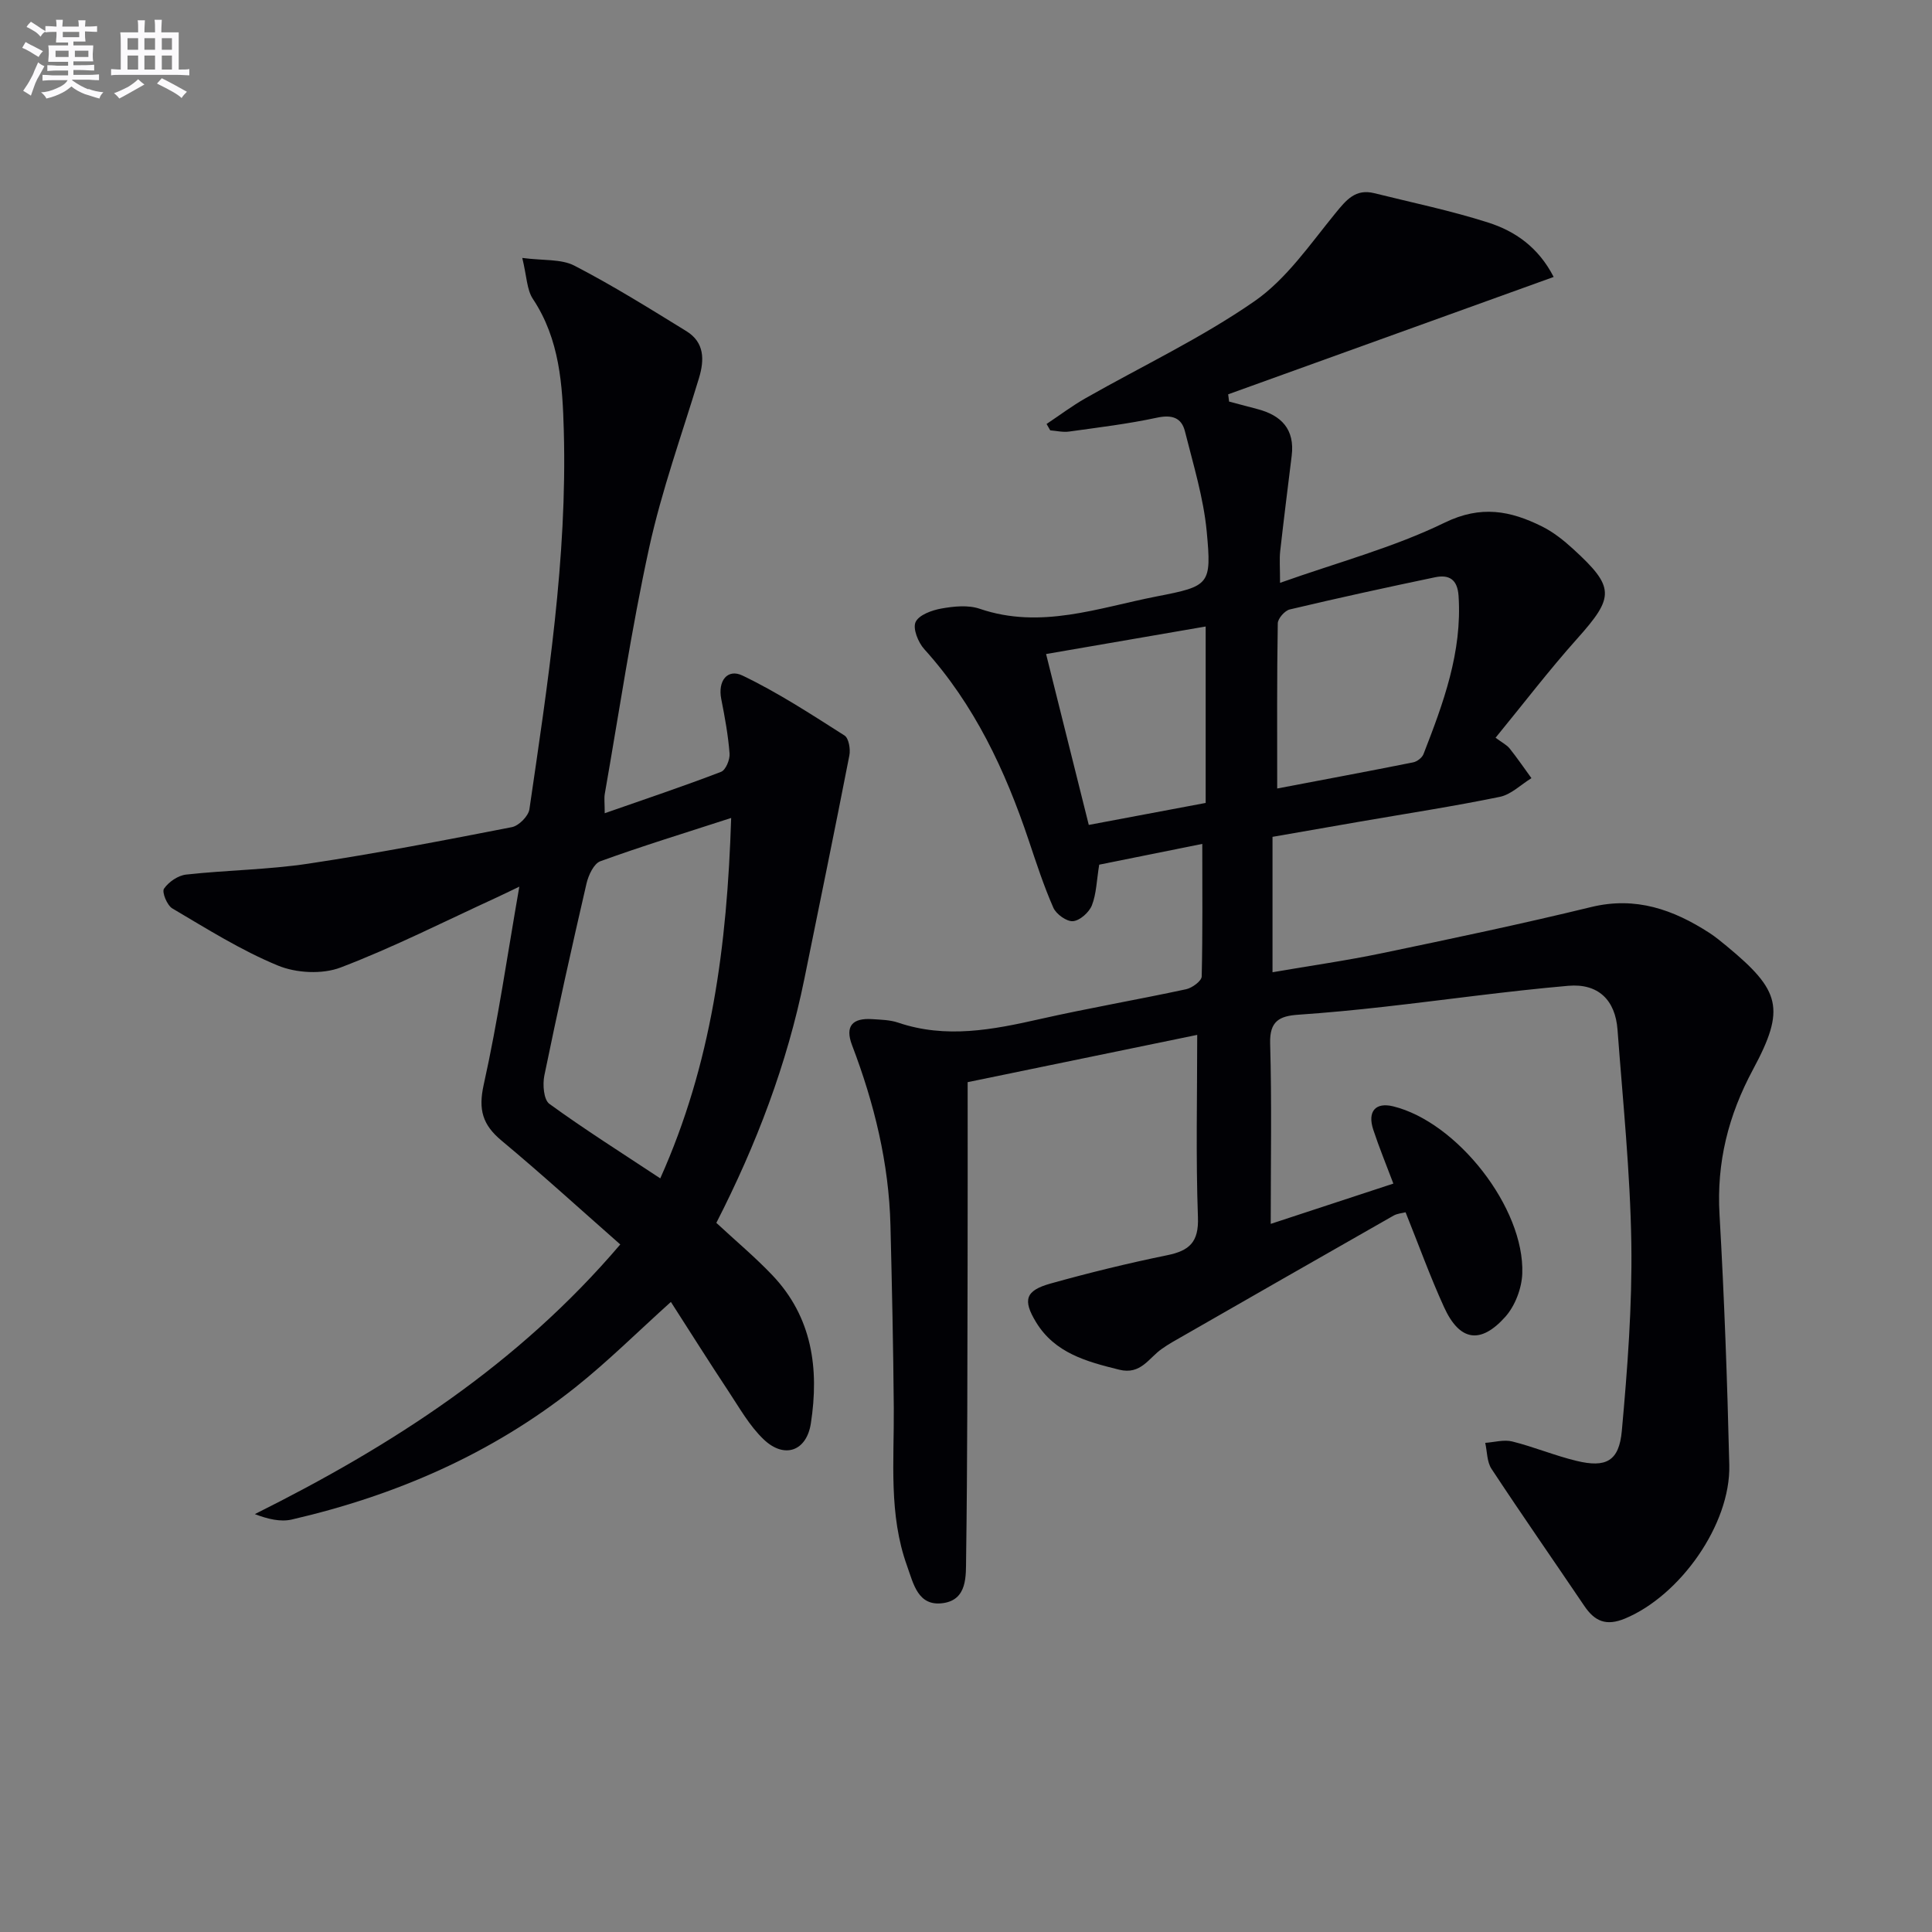
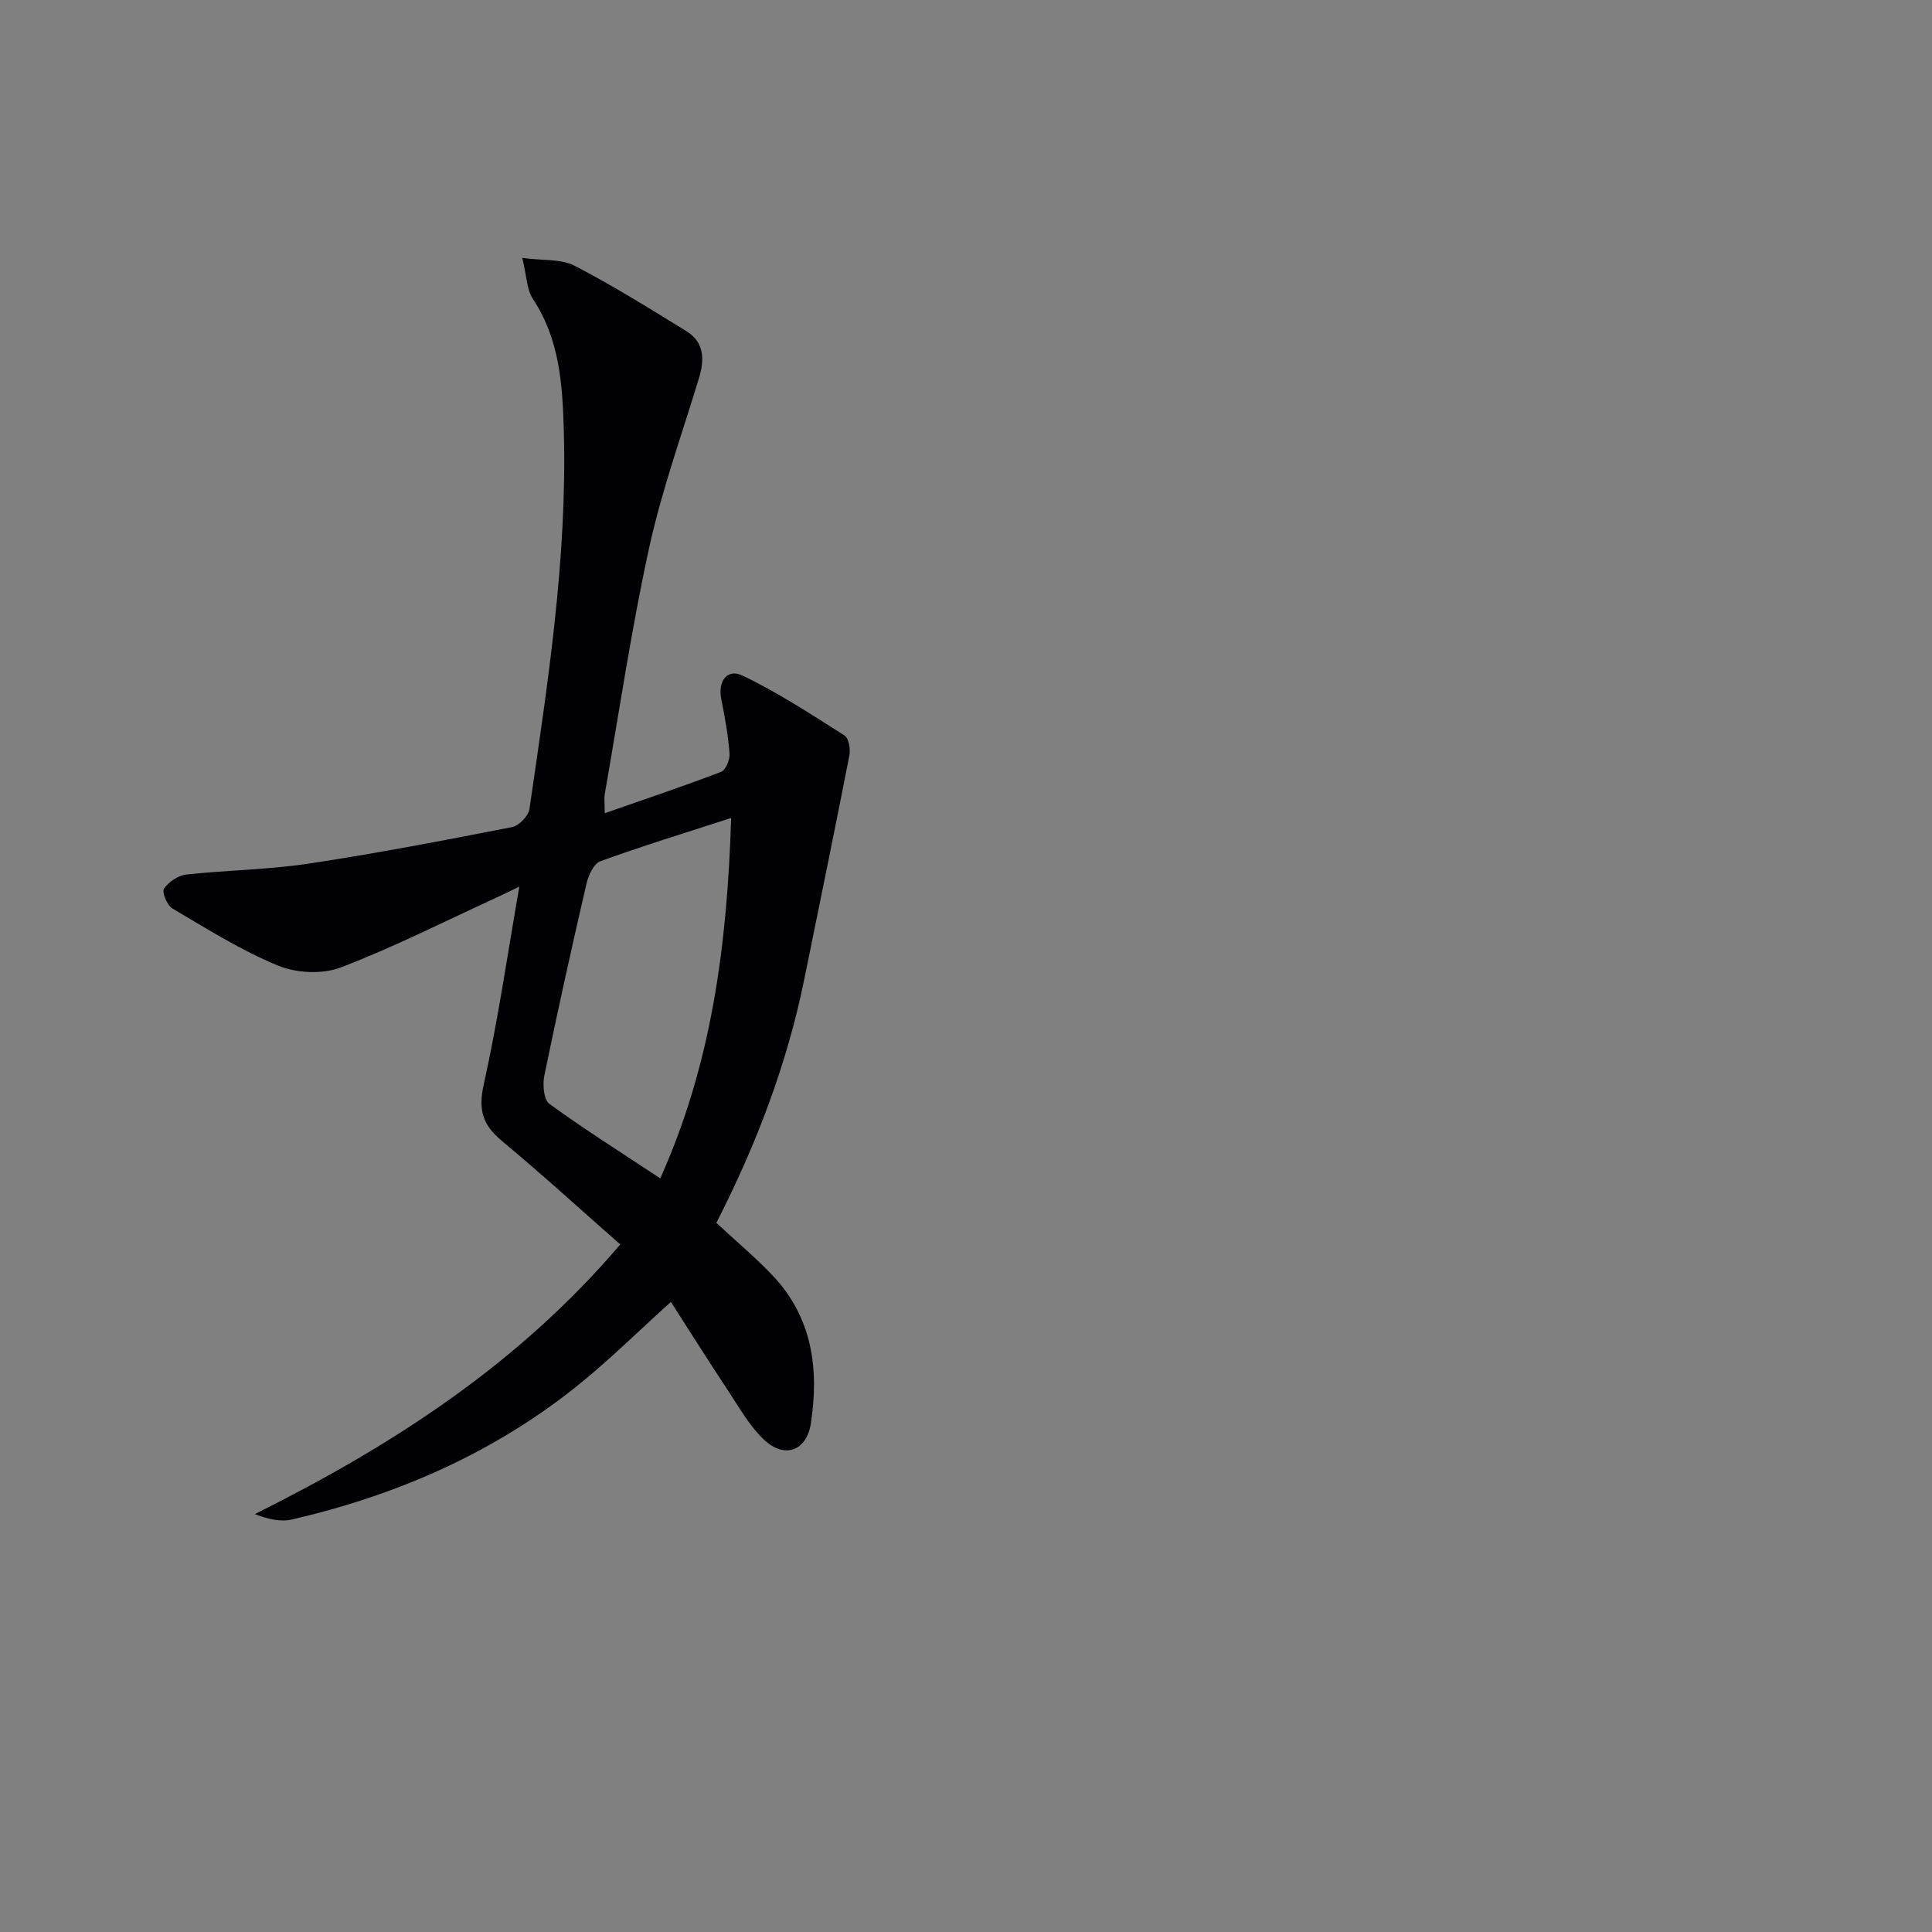
<svg xmlns="http://www.w3.org/2000/svg" enable-background="new 0 0 400 400" viewBox="0 0 400 400">
  <rect x="0" y="0" width="400" height="400" fill="#808080" stroke="none" />
-   <path d="m248.92 174.72c-7.66 1.55-14.71 2.97-21.34 4.3-.54 3.29-.58 6.04-1.52 8.43-.58 1.45-2.48 3.15-3.91 3.27-1.31.11-3.48-1.45-4.07-2.8-1.99-4.53-3.53-9.27-5.11-13.98-4.86-14.47-11.23-28.06-21.61-39.54-1.26-1.39-2.41-4.25-1.8-5.6.67-1.48 3.37-2.46 5.34-2.81 2.58-.46 5.54-.77 7.94.05 12.64 4.32 24.58-.21 36.65-2.56 10.97-2.13 11.38-2.4 10.35-13.42-.66-7-2.79-13.89-4.51-20.76-.72-2.87-2.73-3.48-5.81-2.82-5.99 1.29-12.1 2.02-18.18 2.87-1.26.18-2.6-.15-3.9-.25-.25-.44-.51-.88-.76-1.32 2.69-1.79 5.28-3.75 8.08-5.34 11.69-6.65 23.96-12.44 34.96-20.07 6.61-4.58 11.5-11.78 16.72-18.17 2.28-2.79 4.18-5.18 8.1-4.2 7.88 1.96 15.86 3.61 23.58 6.08 5.55 1.77 10.38 5.09 13.55 11.26-22.7 8.18-45.05 16.24-67.39 24.3.06.5.12 1 .19 1.5 1.94.51 3.87 1.04 5.81 1.54 5.01 1.29 7.83 4.2 7.15 9.69-.81 6.58-1.64 13.16-2.38 19.75-.18 1.63-.03 3.3-.03 6.55 11.91-4.23 23.5-7.31 34.08-12.46 7.53-3.67 13.61-2.46 20.13.77 2.34 1.16 4.49 2.87 6.44 4.65 8.72 7.96 8.6 9.95.87 18.6-5.84 6.53-11.17 13.52-16.9 20.51 1.4 1.04 2.34 1.5 2.92 2.23 1.58 1.98 3.01 4.08 4.51 6.14-2.18 1.33-4.2 3.39-6.55 3.87-9.58 1.97-19.26 3.45-28.91 5.12-6.01 1.04-12.03 2.09-18.15 3.16v28.03c7.83-1.35 15.34-2.41 22.76-3.96 14.45-3.01 28.9-6.05 43.23-9.54 9.22-2.24 17 .53 24.47 5.36 1.25.81 2.41 1.78 3.57 2.73 11.12 9.19 12.25 12.91 5.46 25.53-5.13 9.54-7.57 19.26-6.94 30.08.99 17.26 1.61 34.56 2.02 51.84.29 12.32-10.23 27.07-21.61 31.78-3.87 1.6-6.24.58-8.39-2.6-6.4-9.47-12.94-18.85-19.23-28.4-.96-1.45-.89-3.57-1.3-5.38 1.87-.13 3.86-.72 5.59-.29 4.5 1.12 8.82 2.94 13.32 4.02 6.08 1.47 8.8.08 9.37-6.2 1.17-12.9 2.16-25.88 1.97-38.81-.23-14.77-1.76-29.52-2.86-44.26-.45-6.12-3.97-9.63-10.2-9.09-12.73 1.11-25.39 2.91-38.1 4.34-5.93.67-11.88 1.24-17.84 1.65-3.84.27-5.91 1.3-5.78 5.93.35 12.29.12 24.59.12 37.37 7.79-2.56 16.2-5.32 25.39-8.34-1.46-3.88-2.95-7.48-4.16-11.16-1.25-3.8.48-5.72 4.1-4.84 13.24 3.23 27.25 21.02 26.75 34.64-.11 3.05-1.49 6.67-3.5 8.93-5.17 5.79-9.5 5.02-12.69-1.98-2.89-6.33-5.25-12.89-7.97-19.65-.68.18-1.69.24-2.49.69-15.31 8.71-30.59 17.47-45.87 26.23-.72.41-1.41.88-2.09 1.35-2.72 1.87-4.34 5.44-8.84 4.32-6.75-1.67-13.32-3.43-17.22-9.84-2.8-4.61-2.19-6.54 2.98-7.99 7.98-2.23 16.06-4.21 24.18-5.87 4.61-.94 6.55-2.72 6.36-7.86-.45-12.44-.15-24.9-.15-37.76-15.69 3.23-31.99 6.59-47.53 9.79 0 12.89.02 25.33-.01 37.77-.05 20.29-.02 40.59-.31 60.88-.05 3.53.29 8.46-4.71 9.2-5.27.78-6.19-4.02-7.52-7.72-3.82-10.61-2.66-21.65-2.74-32.6-.1-12.62-.38-25.24-.69-37.86-.32-12.92-3.36-25.29-7.95-37.32-1.53-4.01.14-5.66 4.14-5.4 1.82.12 3.72.15 5.42.73 9.89 3.35 19.55 1.47 29.32-.74 10.05-2.27 20.21-4.01 30.28-6.18 1.26-.27 3.2-1.7 3.23-2.64.21-8.93.12-17.9.12-27.45zm15.51-11.47c8.98-1.71 18.57-3.5 28.14-5.41.82-.16 1.86-.96 2.15-1.71 4.1-10.54 8.03-21.1 7.26-32.76-.23-3.46-2-4.45-4.88-3.85-10.05 2.1-20.08 4.29-30.07 6.66-1.03.24-2.47 1.88-2.48 2.89-.19 11.09-.12 22.19-.12 34.18zm-14.81 2.99c0-12.23 0-24.1 0-36.53-10.59 1.82-21.46 3.7-33.04 5.7 3 12.03 5.9 23.62 8.84 35.38 8.03-1.52 15.49-2.92 24.2-4.55z" fill="#010105" />
  <path d="m148.31 253.18c4.08 3.79 8.04 7.1 11.58 10.82 8.29 8.7 9.73 19.4 7.99 30.7-.89 5.76-5.49 7.39-9.76 3.32-2.94-2.8-5.02-6.53-7.29-9.96-4.02-6.07-7.9-12.24-11.93-18.51-6.92 6.23-13.05 12.33-19.77 17.68-17.34 13.79-37.22 22.4-58.71 27.37-2.35.54-4.97-.09-7.66-1.12 28.45-14.19 54.48-30.96 75.66-55.83-8.34-7.34-16.3-14.6-24.57-21.49-3.93-3.27-4.86-6.39-3.7-11.6 2.94-13.22 4.87-26.67 7.37-40.99-1.98.95-3.36 1.63-4.75 2.27-10.71 4.91-21.26 10.28-32.25 14.47-3.8 1.45-9.19 1.17-13-.41-7.62-3.14-14.7-7.61-21.84-11.82-1.09-.64-2.2-3.38-1.73-4.08.96-1.41 2.92-2.75 4.6-2.93 8.42-.93 16.95-1 25.3-2.26 14.11-2.12 28.13-4.83 42.13-7.56 1.44-.28 3.43-2.29 3.63-3.71 3.79-25.98 7.85-51.97 7.12-78.34-.26-9.45-.84-18.94-6.4-27.31-1.27-1.91-1.26-4.66-2.2-8.49 4.33.58 8.04.18 10.79 1.6 7.95 4.11 15.57 8.87 23.2 13.57 3.72 2.3 3.76 5.88 2.59 9.73-3.54 11.68-7.71 23.22-10.31 35.11-3.68 16.84-6.2 33.93-9.18 50.92-.17.95-.02 1.95-.02 4.04 8.38-2.93 16.3-5.58 24.09-8.57.96-.37 1.85-2.52 1.76-3.77-.29-3.79-.98-7.56-1.72-11.29-.76-3.81 1.31-6.35 4.38-4.88 7.35 3.52 14.24 8.03 21.14 12.42.88.56 1.26 2.83 1 4.13-3.01 15.43-6.18 30.82-9.31 46.23-3.59 17.68-9.96 34.38-18.23 50.54zm3.07-83.83c-9.6 3.12-18.42 5.81-27.08 8.96-1.36.49-2.47 2.9-2.87 4.61-3.06 13.22-6 26.47-8.73 39.76-.38 1.86-.14 5 1.04 5.86 7.32 5.32 15 10.16 22.96 15.43 10.64-23.74 13.83-48.06 14.68-74.62z" fill="#010105" />
  <g fill="#fbfafc">
-     <path d="m6.8 9.5c.6.3 1.3.7 2.1 1.1-.4.4-.7.8-.9 1.2-.7-.4-1.3-.8-1.8-1.1s-1.1-.6-1.6-.8c.2-.4.5-.8.7-1.2.4.2.8.5 1.5.8zm.9 6.9c-.3.6-.5 1.1-.7 1.7s-.4 1.1-.6 1.7c-.6-.4-1.1-.7-1.6-1 .7-1 1.2-1.8 1.5-2.4.3-.5.6-1.1.8-1.7.3-.6.5-1.2.8-1.8.3.3.8.6 1.3.8-.7 1.3-1.2 2.2-1.5 2.7zm.1-11c.4.3 1 .7 1.7 1.1-.5.2-.8.6-1.1 1.1-.5-.6-1-1-1.4-1.2s-.9-.6-1.5-.8c.2-.4.5-.7.9-1.1.5.3.9.6 1.4.9zm10.5 13c1 .4 2 .6 3.1.7-.4.4-.7.8-.8 1.3-.9-.2-1.9-.6-3-.9-1-.4-2-.9-2.8-1.6-.5.4-1.1.9-1.9 1.3s-1.9.9-3.3 1.2c-.1-.3-.5-.8-1.1-1.3 1 0 2.1-.3 3.2-.8 1.2-.5 1.9-1 2.3-1.7h-3.2c-.4 0-1 0-2 .1v-1.2c1 0 1.7.1 2 .1h3.3v-1h-2.3c-.2 0-.9 0-2 .1v-1.2c1.2 0 1.9.1 2 .1h2.3v-.8h-4.1c0-.7.1-1.2.1-1.6 0-.5 0-1.1-.1-1.8h4.1v-.6h-2.5c0-.6.1-1.1.1-1.6v-.6h-.5c-.4 0-1 0-1.8.1v-1.3c1.2 0 1.9.1 2.1.1h.2c0-.3 0-.8-.1-1.4h1.4c0 .6-.1 1-.1 1.4h3.4c0-.4 0-.8-.1-1.3h1.5c0 .4-.1.9-.1 1.3.7 0 1.5 0 2.5-.1v1.2c-1 0-1.8-.1-2.5-.1v.6c0 .3 0 .8.1 1.5h-2.5v.8h4.1c0 .7-.1 1.3-.1 1.8s0 1 .1 1.5h-4.1v.8h1.4c.8 0 1.8 0 2.9-.1v1.2c-1 0-1.9-.1-2.8-.1h-1.5v1h3.2c.3 0 1 0 2.1-.1v1.2c-1.1 0-1.8-.1-2.1-.1h-3.4l-.1.1c1.4 1 2.4 1.5 3.4 1.9zm-4.1-6.6v-1.3h-2.7v1.3zm2.2-4.1v-1.1h-3.4v1.1zm1.9 4.1v-1.3h-2.8v1.3z" />
-     <path d="m37 6.7v2.3 5.4c1 0 1.8 0 2.2-.1v1.3c-.6 0-1.5-.1-2.5-.1h-11.9c-.7 0-1.3 0-1.8.1v-1.3c.5 0 1.1.1 2 .1v-5.2c0-1 0-1.8-.1-2.5h3.7c0-1.3 0-2.1-.1-2.5h1.5c0 .4-.1 1.3-.1 2.5h2.2c0-1.2 0-2.1-.1-2.6h1.5c0 .4-.1 1.3-.1 2.6zm-12.3 13.7c-.3-.4-.7-.8-1.1-1.1 1.1-.4 2.1-.9 2.9-1.3.8-.5 1.5-1 2.1-1.6.4.4.9.8 1.3 1.1-2.5 1.4-4.2 2.4-5.2 2.9zm3.9-10.1v-2.4h-2.2v2.4zm0 4.1v-2.9h-2.2v2.9zm3.5-4.1v-2.4h-2.2v2.4zm0 4.1v-2.9h-2.2v2.9zm.4 2.9 1-1.1c.6.3 1.4.7 2.5 1.3s2 1.1 2.7 1.5c-.4.4-.8.8-1.1 1.3-.8-.8-2.5-1.7-5.1-3zm3.1-7v-2.4h-2.1v2.4zm0 4.1v-2.9h-2.1v2.9z" />
-   </g>
+     </g>
</svg>